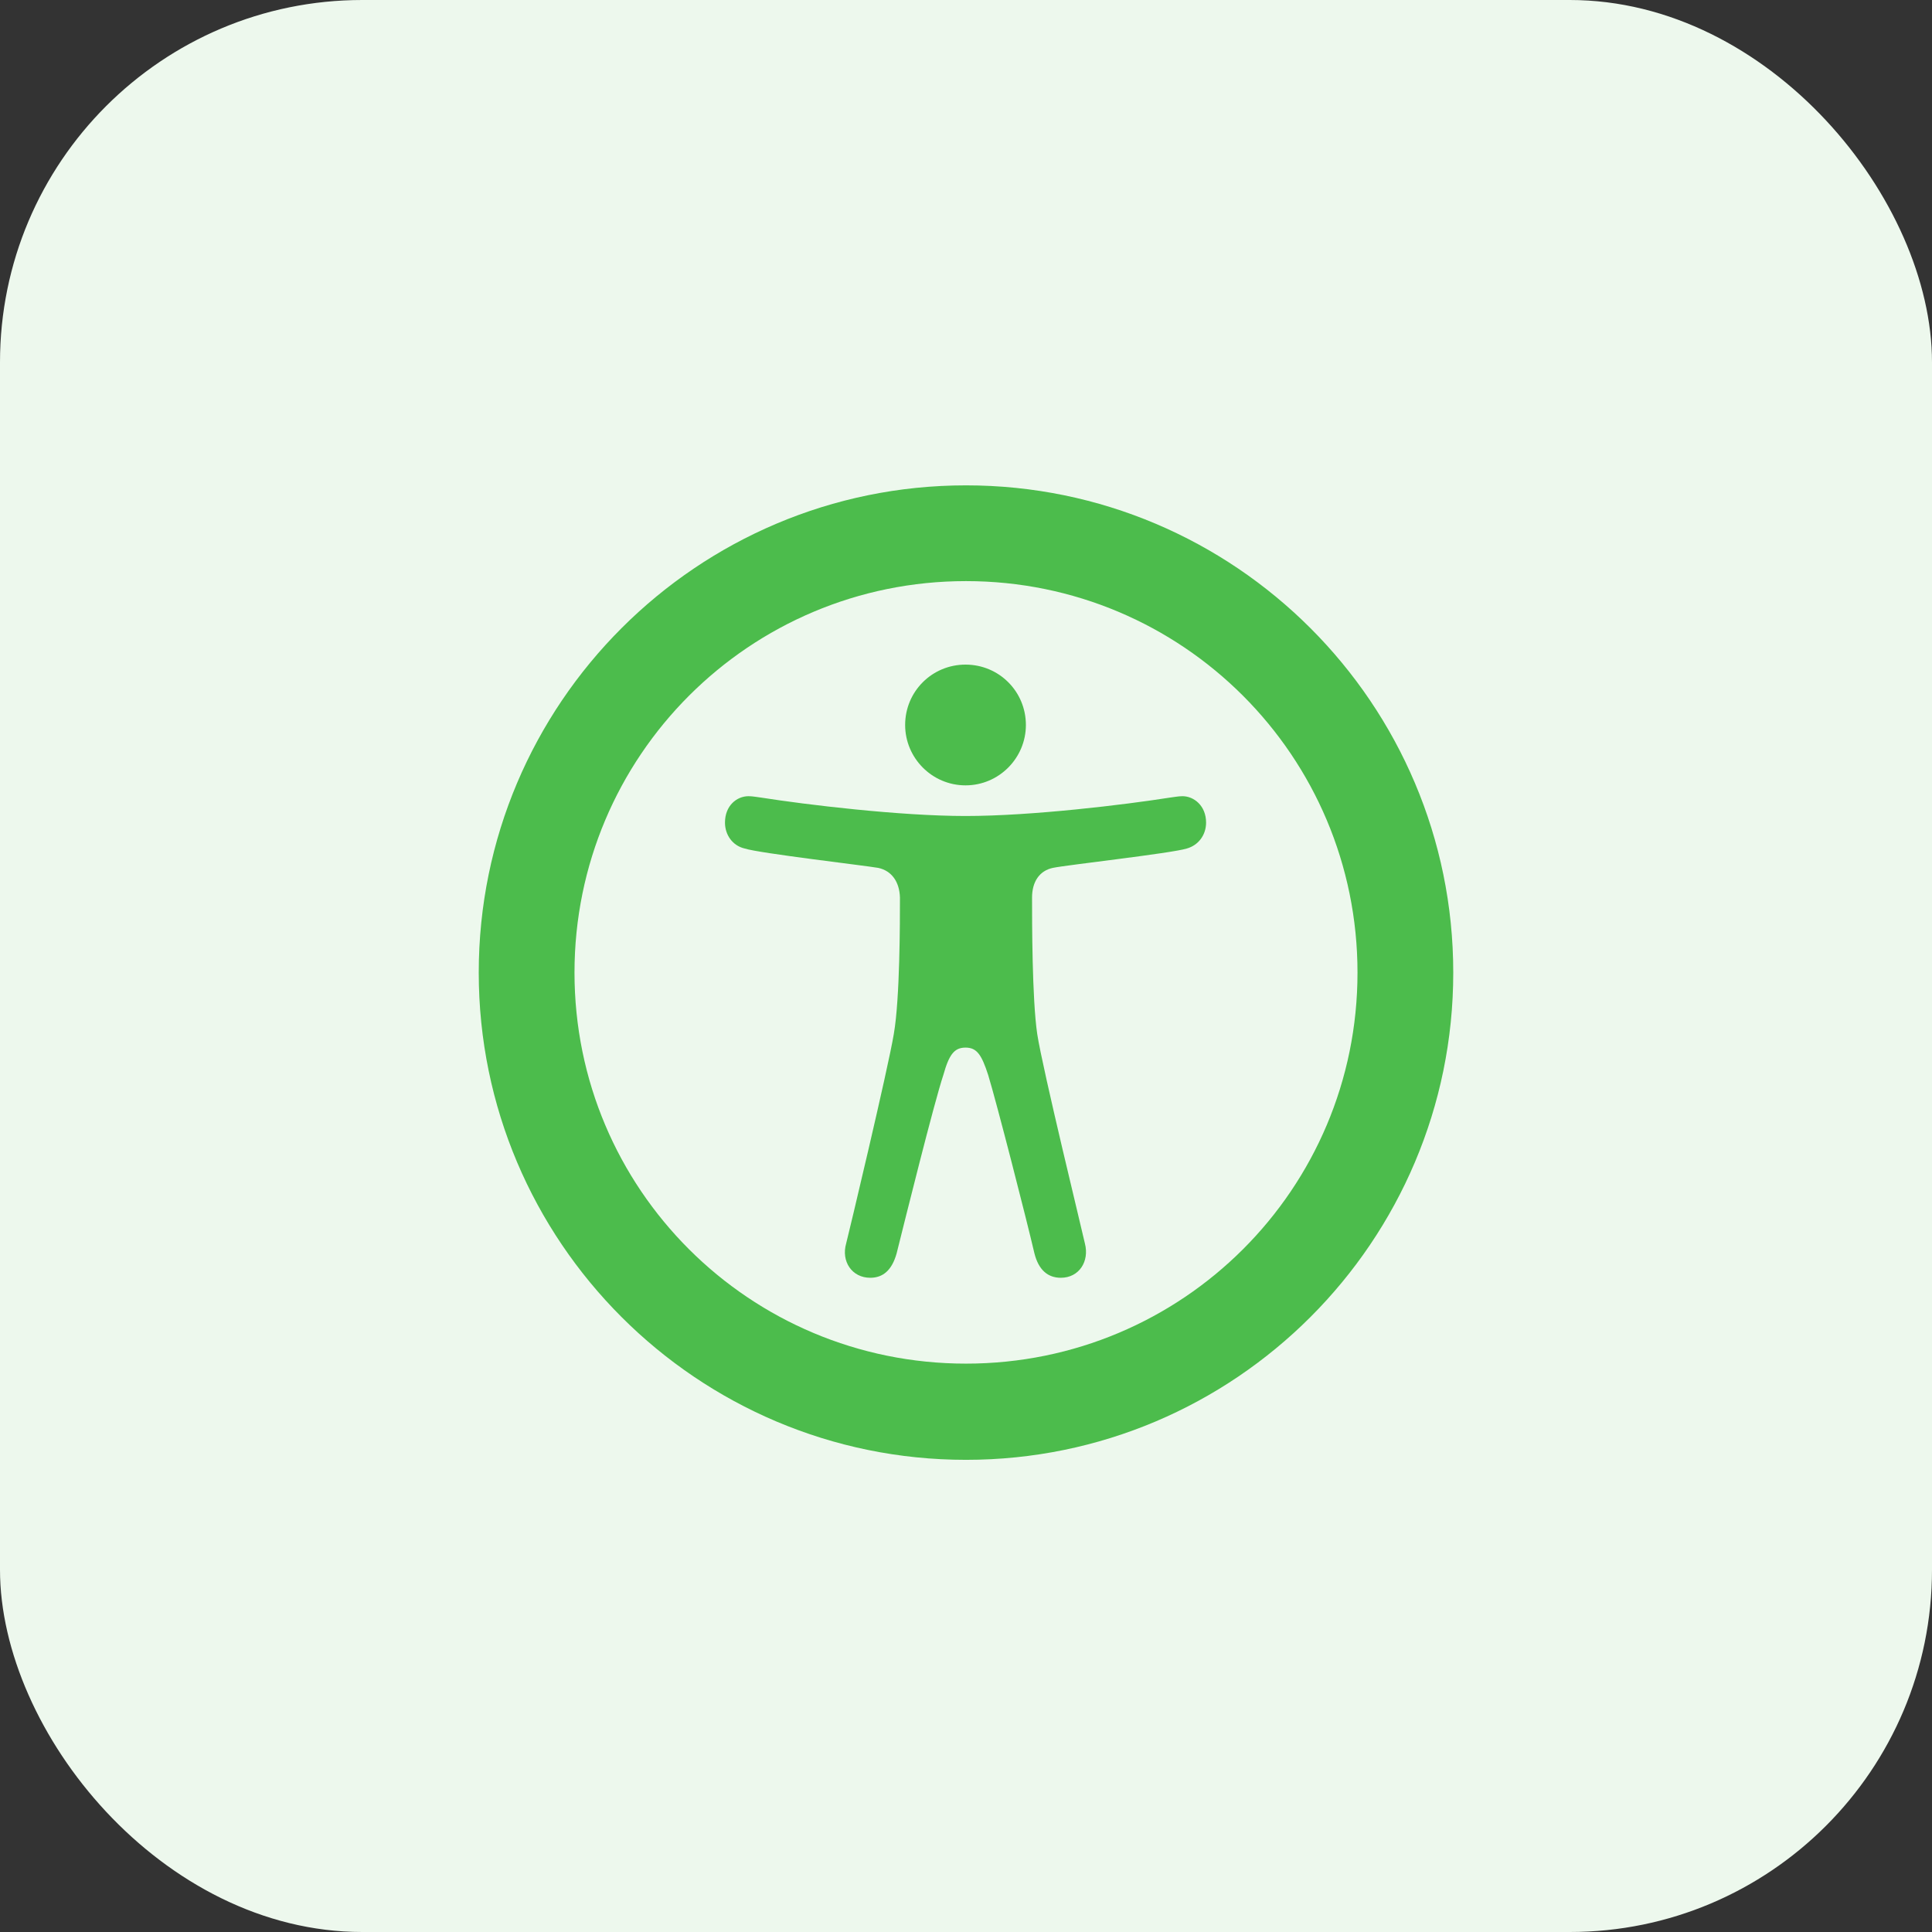
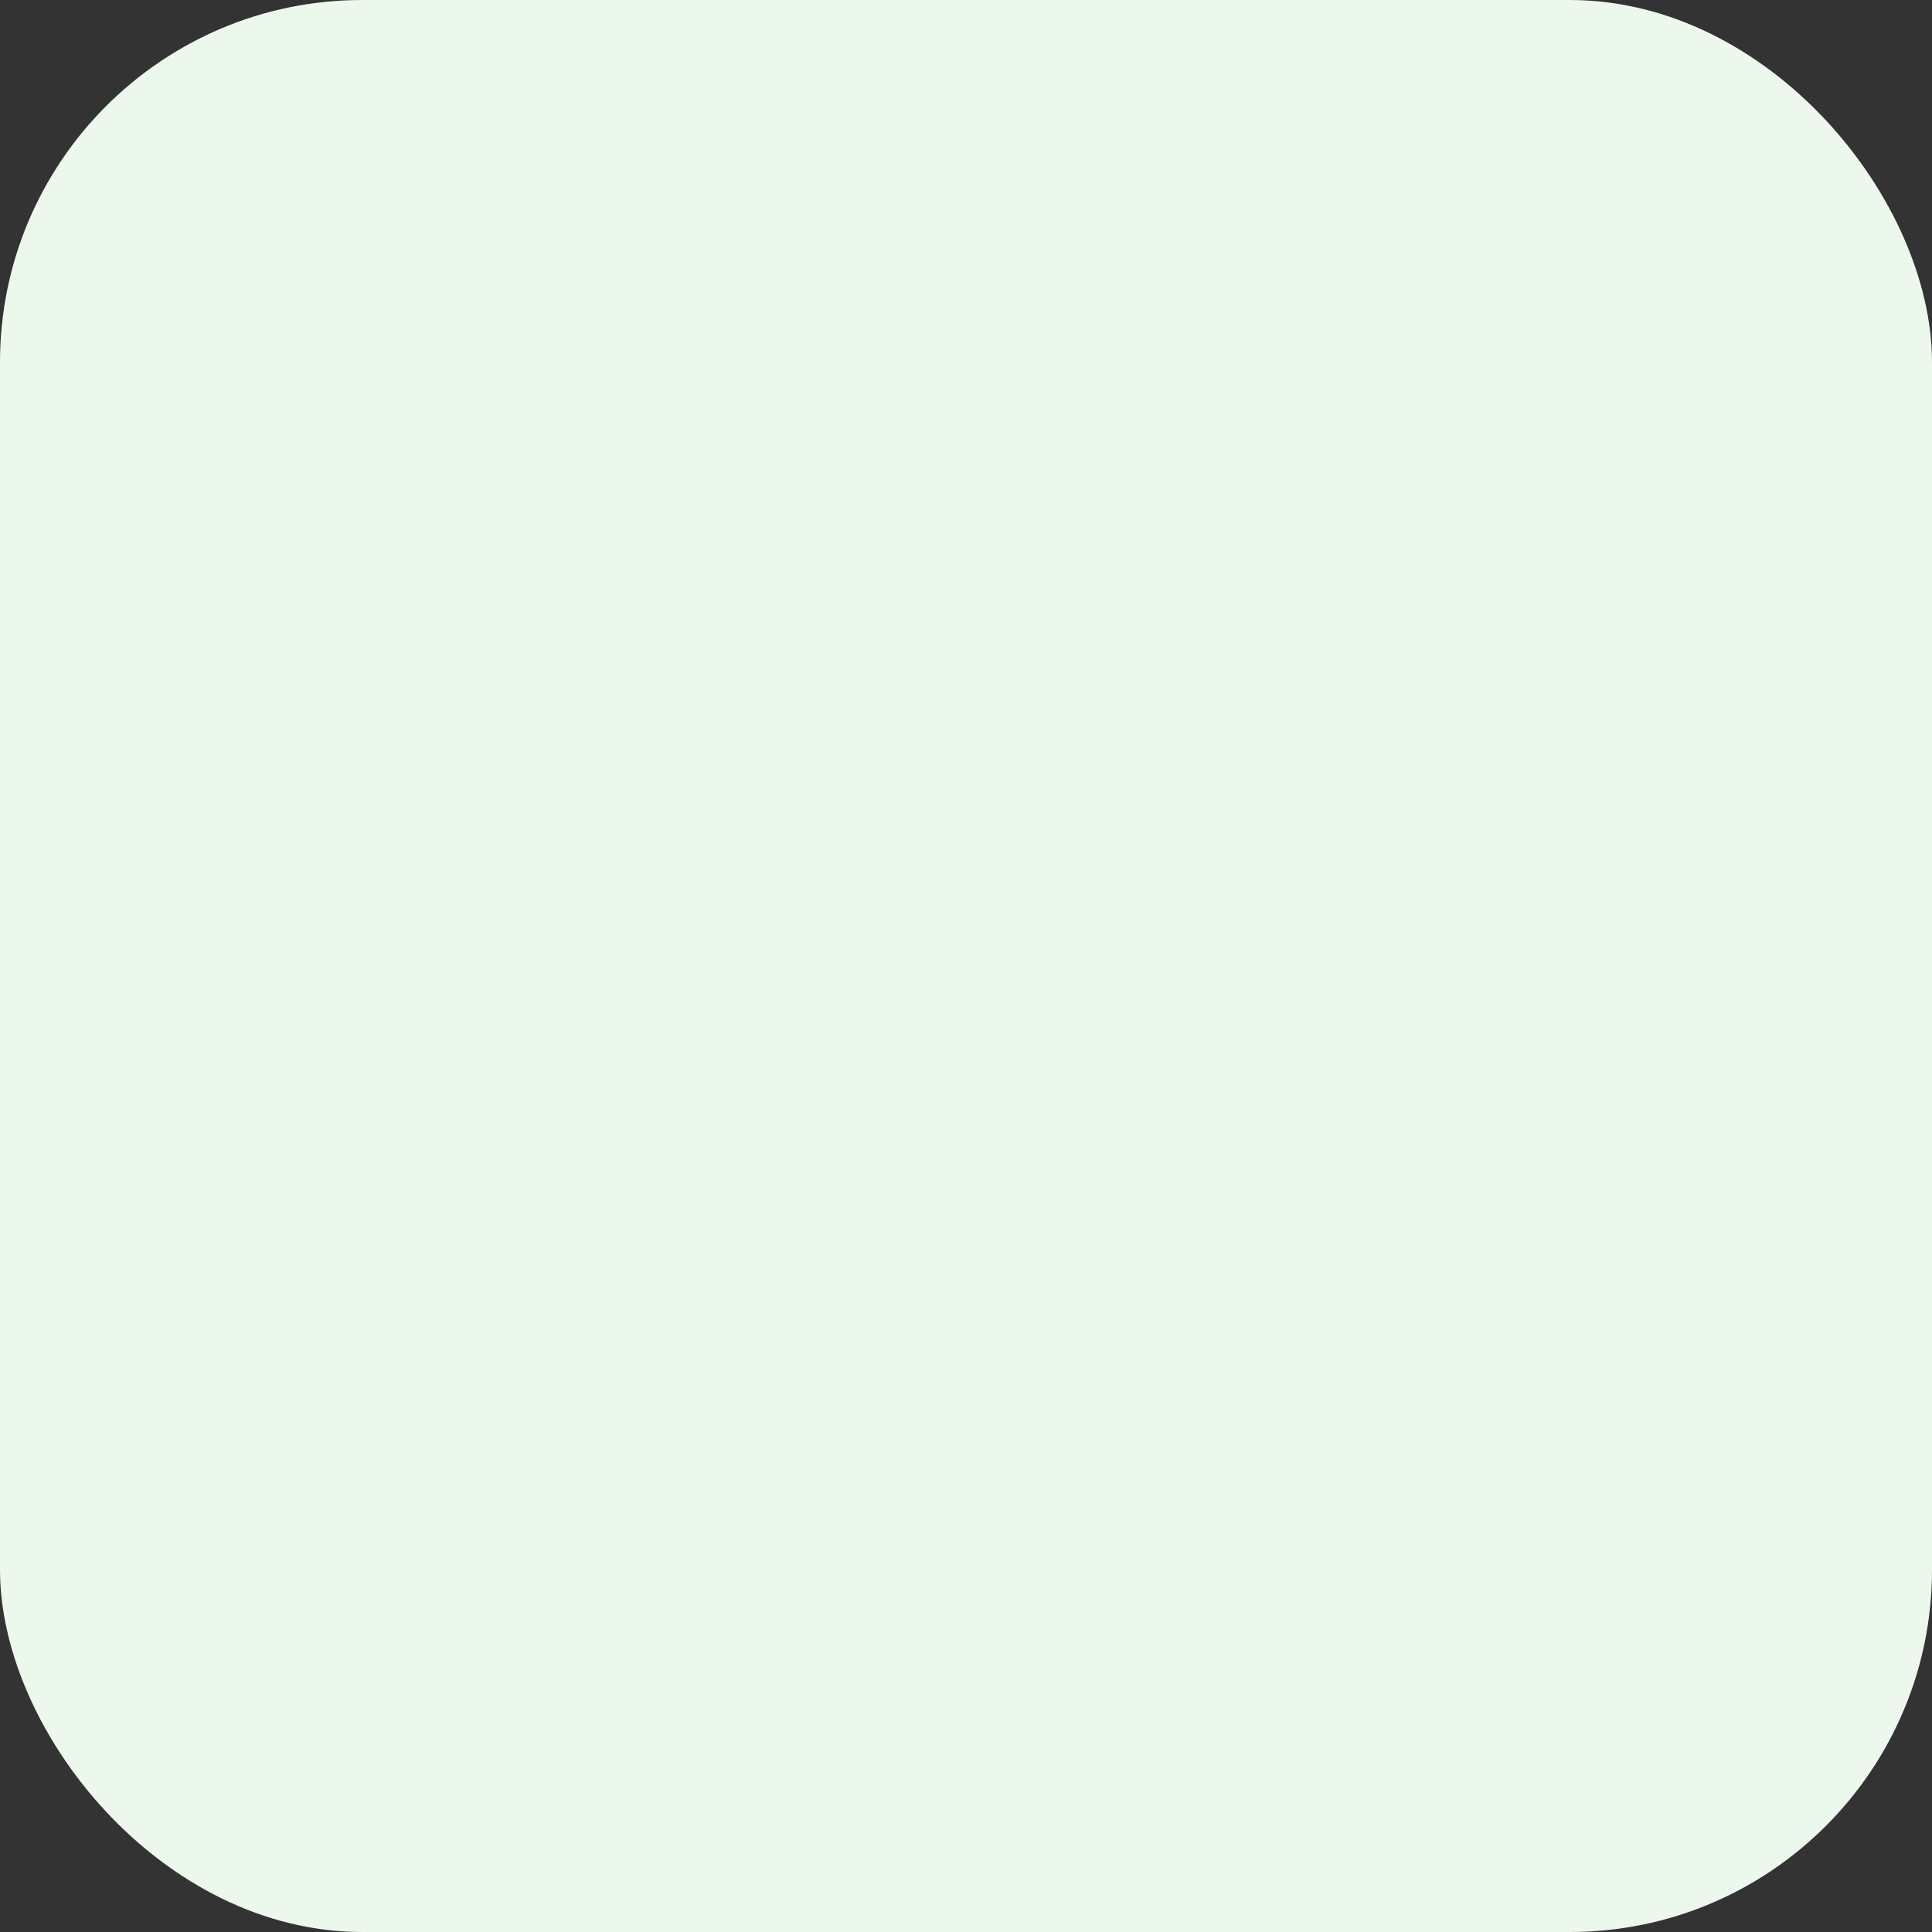
<svg xmlns="http://www.w3.org/2000/svg" width="64" height="64" viewBox="0 0 64 64" fill="none">
  <rect x="0" y="0" width="64" height="64" fill="#333333" stroke="none" />
  <rect width="64" height="64" rx="12" fill="#EDF8ED" />
-   <path d="M32 48.359C23.094 48.359 15.859 41.125 15.859 32.219C15.859 23.312 23.094 16.078 32 16.078C40.906 16.078 48.141 23.312 48.141 32.219C48.141 41.125 40.906 48.359 32 48.359ZM32 45.172C39.172 45.172 44.969 39.391 44.969 32.219C44.969 25.047 39.172 19.25 32 19.25C24.828 19.25 19.031 25.047 19.031 32.219C19.031 39.391 24.828 45.172 32 45.172ZM31.984 26.016C30.875 26.016 29.984 25.109 29.984 24.016C29.984 22.906 30.875 22.016 31.984 22.016C33.094 22.016 33.984 22.906 33.984 24.016C33.984 25.109 33.094 26.016 31.984 26.016ZM31.984 27.031C34.188 27.031 37.266 26.656 38.75 26.422C38.891 26.406 39.031 26.375 39.172 26.375C39.547 26.375 39.953 26.688 39.953 27.25C39.953 27.656 39.703 28 39.312 28.109C38.812 28.266 35.312 28.656 34.875 28.75C34.438 28.844 34.188 29.203 34.188 29.734C34.188 30.531 34.188 33.078 34.359 34.25C34.531 35.391 35.891 40.953 35.938 41.188C36.094 41.781 35.75 42.328 35.141 42.328C34.719 42.328 34.406 42.078 34.266 41.516C34 40.375 33.016 36.531 32.734 35.609C32.516 34.938 32.359 34.703 31.984 34.703C31.609 34.703 31.438 34.938 31.25 35.609C30.938 36.547 29.984 40.391 29.703 41.516C29.547 42.078 29.25 42.328 28.828 42.328C28.219 42.328 27.859 41.781 28.031 41.188C28.094 40.953 29.422 35.391 29.609 34.25C29.812 33.078 29.812 30.531 29.812 29.734C29.797 29.203 29.531 28.844 29.094 28.75C28.656 28.672 25.156 28.266 24.672 28.109C24.266 28.016 24.016 27.656 24.016 27.25C24.016 26.688 24.406 26.375 24.797 26.375C24.938 26.375 25.078 26.406 25.219 26.422C26.703 26.656 29.812 27.031 31.984 27.031Z" fill="#4CBC4C" />
</svg>